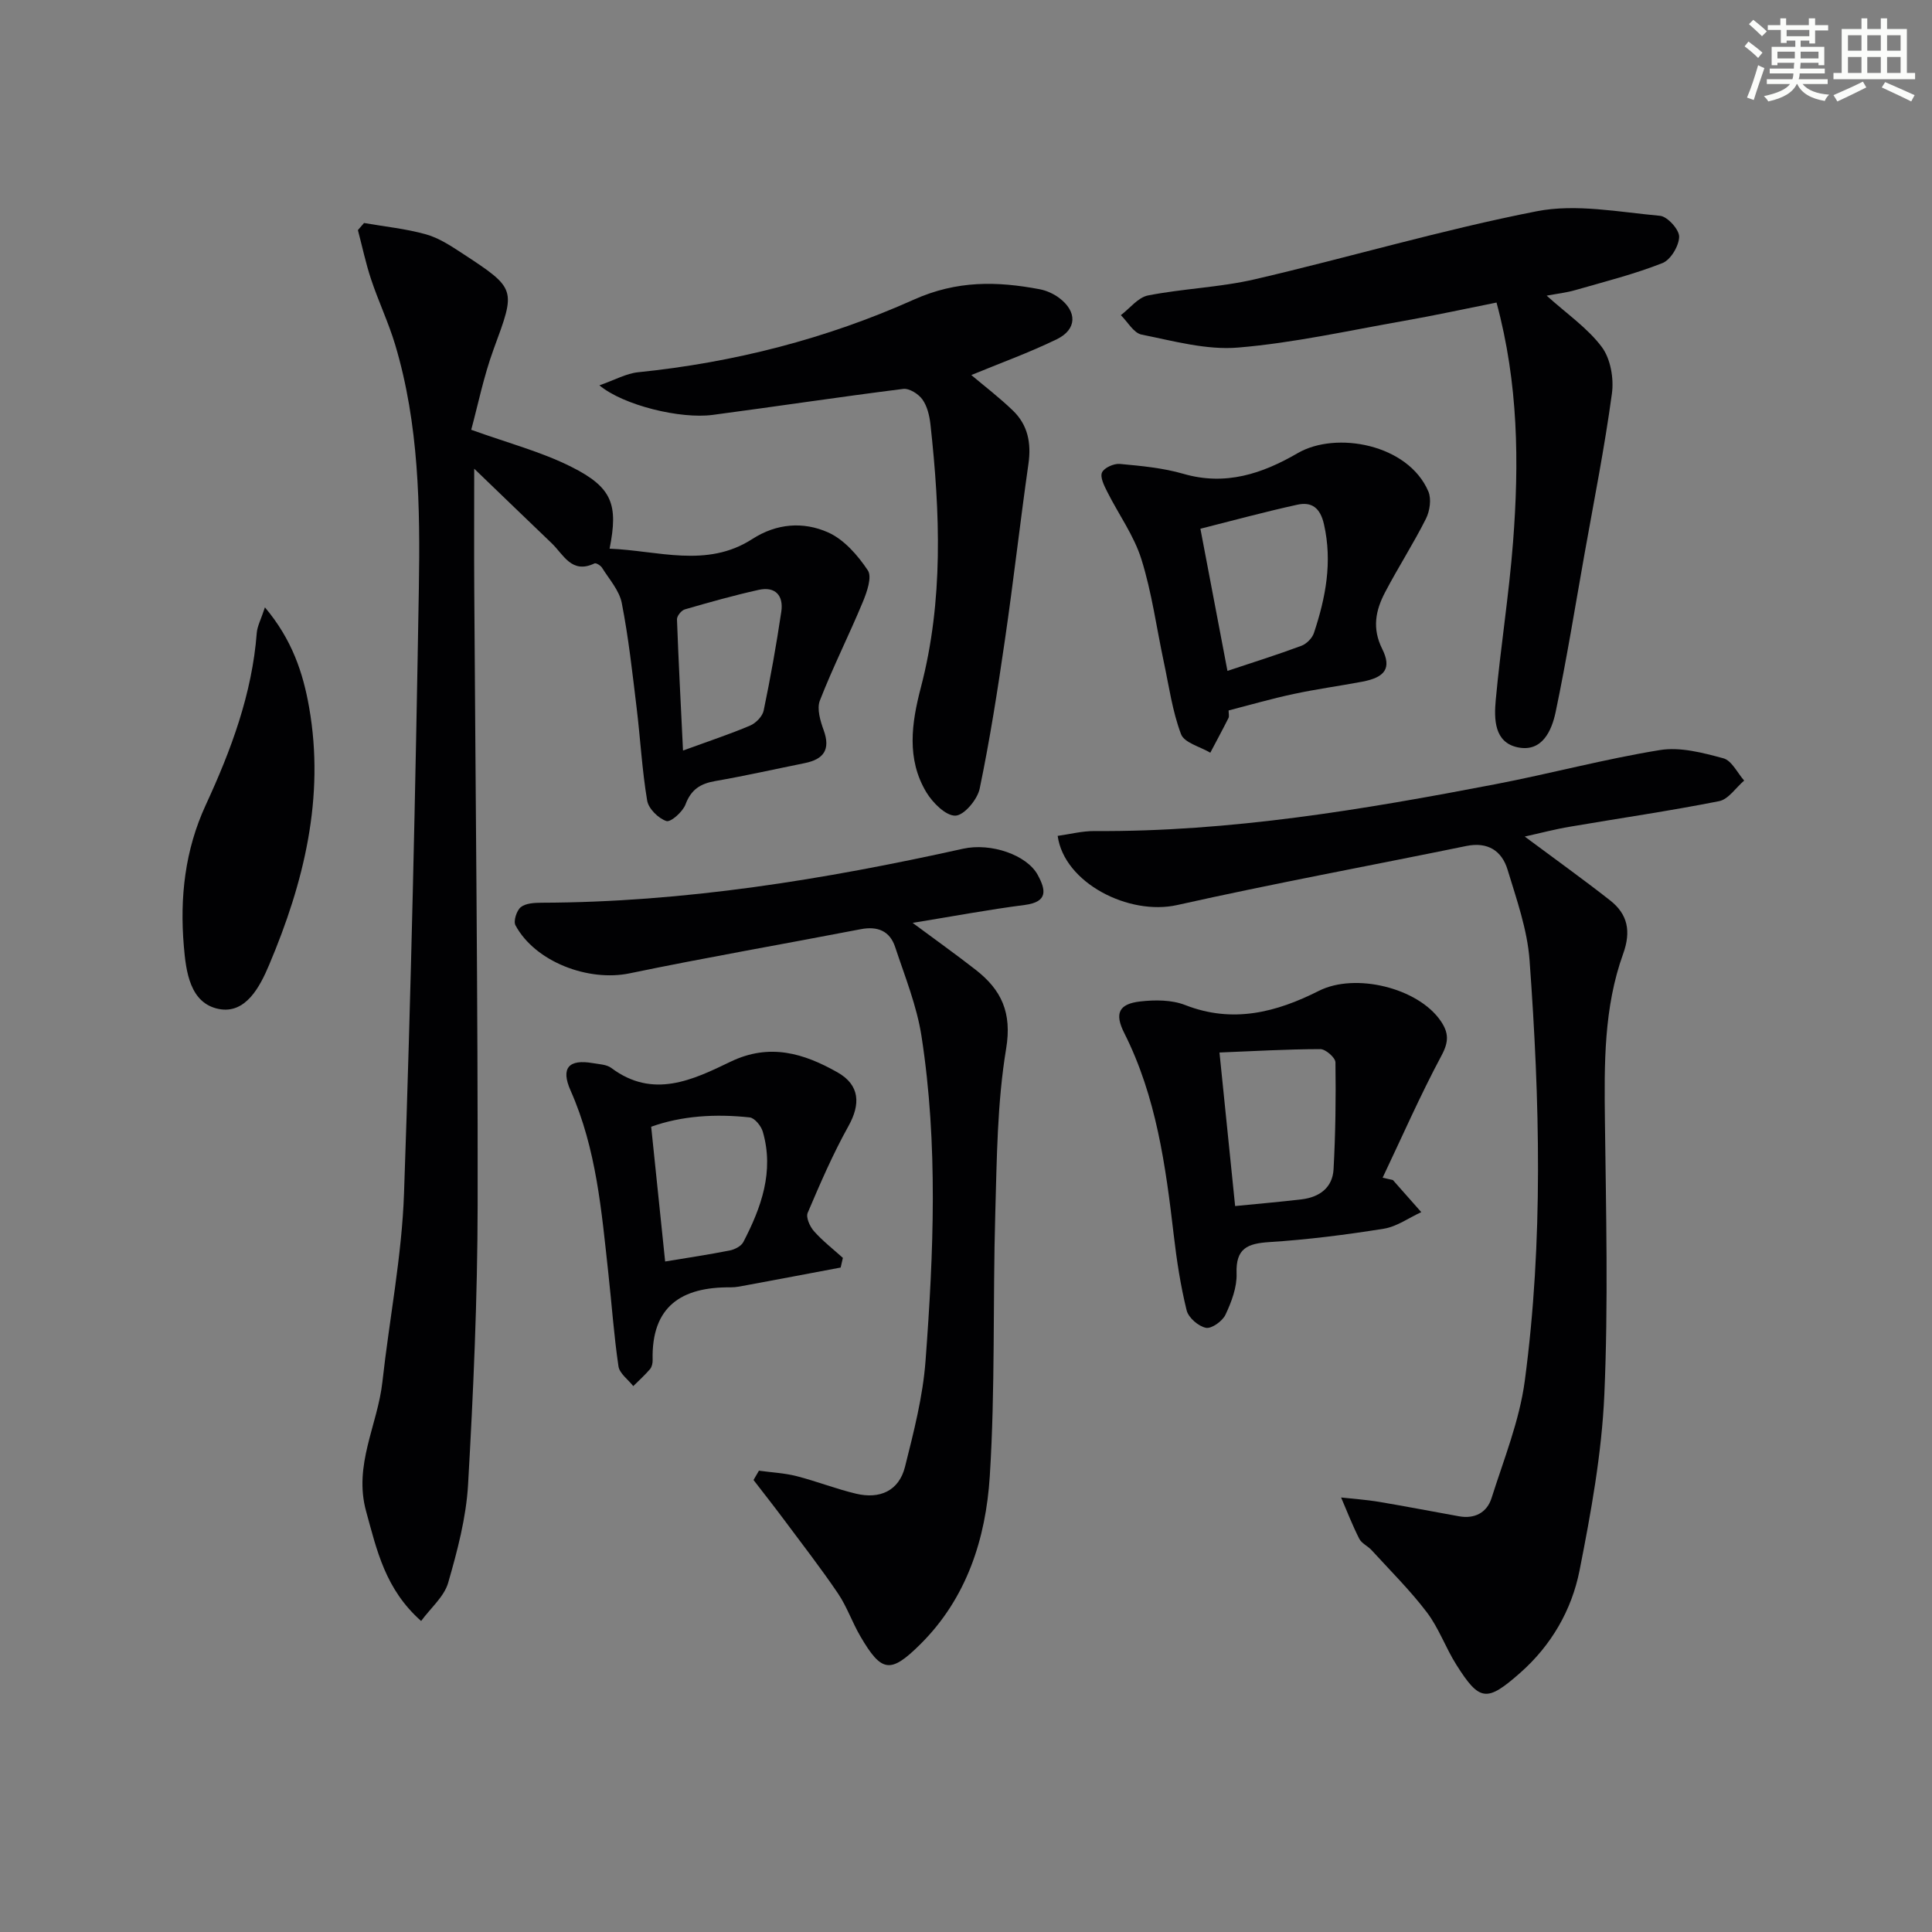
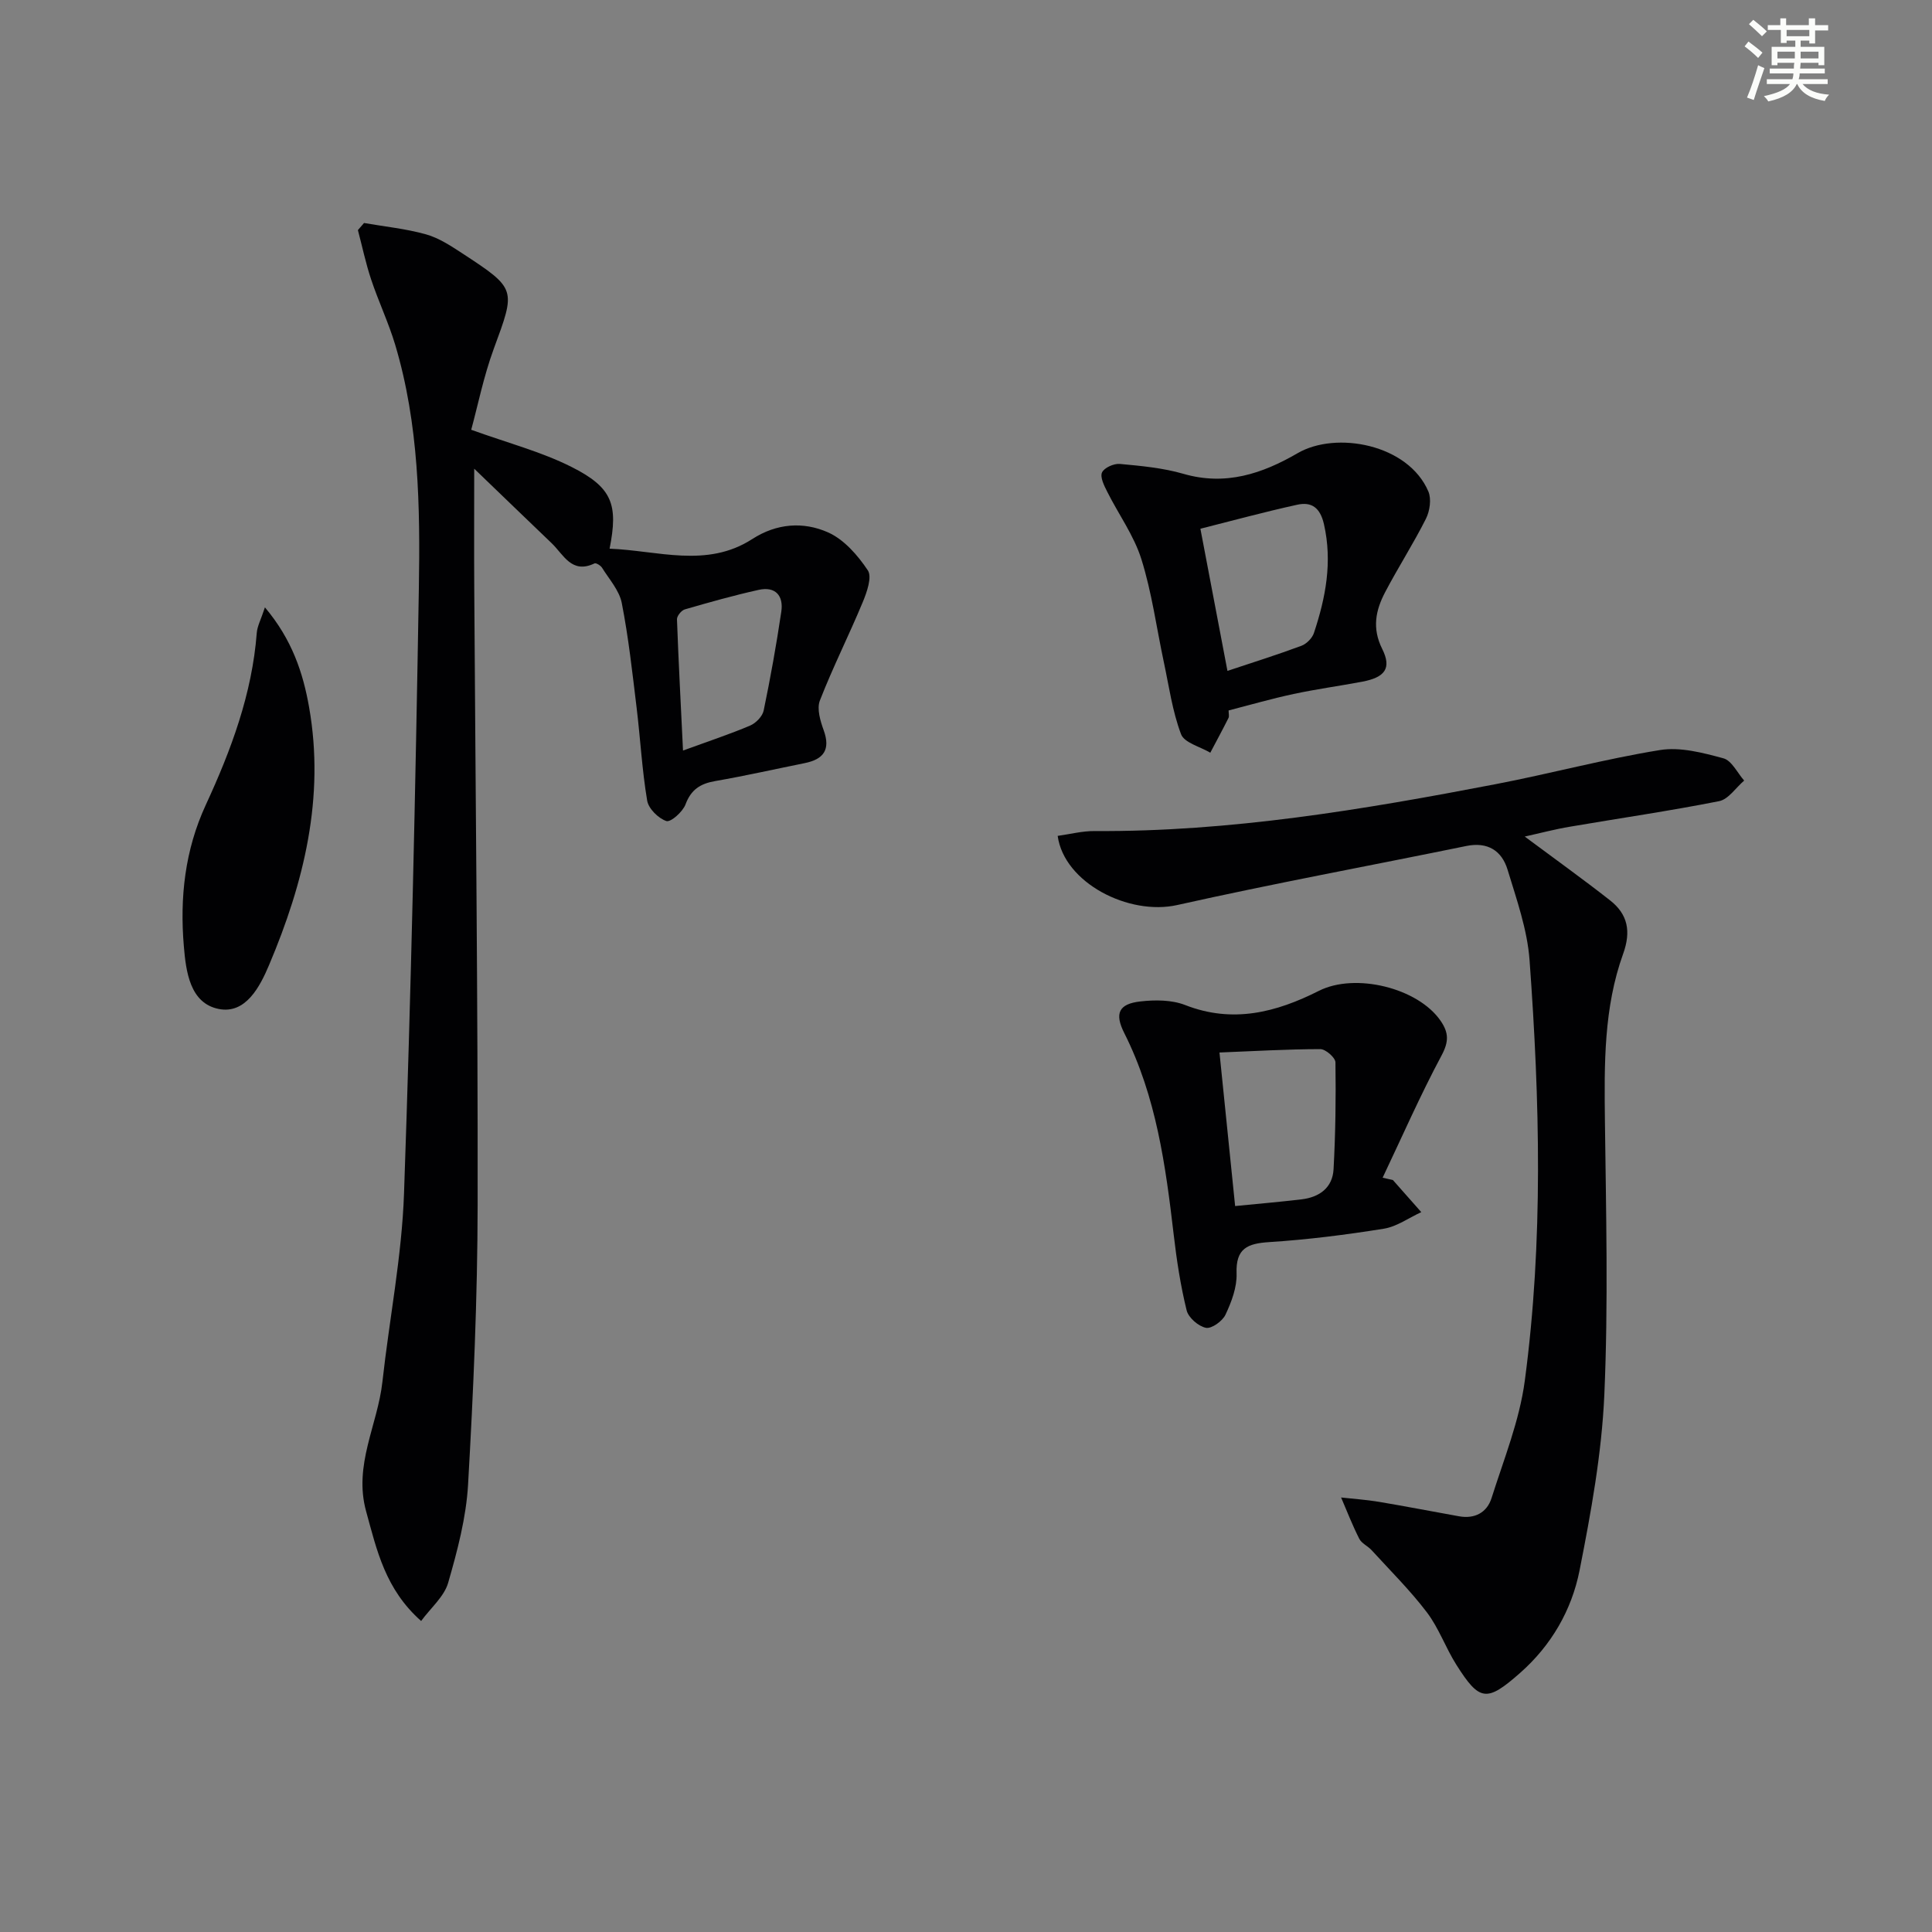
<svg xmlns="http://www.w3.org/2000/svg" enable-background="new 0 0 400 400" viewBox="0 0 400 400">
  <rect x="0" y="0" width="400" height="400" fill="#808080" stroke="none" />
  <g fill="#010103">
    <path d="m87.19 335.61c-7.44-6.59-9.17-14.65-11.39-22.71-2.64-9.58 2.38-17.85 3.37-26.78 1.44-13.04 4.03-26.02 4.48-39.08 1.46-41.73 2.37-83.49 3.07-125.25.28-16.93.02-33.95-4.9-50.41-1.38-4.6-3.47-8.98-4.99-13.55-1.11-3.33-1.83-6.79-2.73-10.19.42-.49.85-.98 1.27-1.47 4.29.75 8.66 1.18 12.83 2.35 2.65.74 5.12 2.37 7.48 3.91 11.32 7.41 11.11 7.38 6.54 19.81-2.09 5.69-3.29 11.72-4.66 16.74 7.59 2.74 14.49 4.54 20.72 7.67 8.53 4.28 9.74 7.81 7.93 16.95 9.92.37 20.1 4.09 29.51-1.98 5.09-3.29 10.61-3.66 15.71-1.4 3.31 1.47 6.16 4.74 8.24 7.86.92 1.37-.19 4.52-1.05 6.59-2.84 6.84-6.19 13.47-8.87 20.36-.67 1.71.09 4.24.79 6.17 1.45 4.02-.03 6-3.91 6.79-6.18 1.25-12.34 2.64-18.55 3.72-3.06.53-5 1.74-6.15 4.83-.57 1.53-3.06 3.74-3.96 3.45-1.66-.55-3.7-2.56-3.98-4.23-1.07-6.37-1.41-12.85-2.19-19.27-.88-7.24-1.67-14.5-3.07-21.65-.51-2.6-2.6-4.91-4.08-7.29-.29-.47-1.25-1.06-1.57-.9-4.73 2.26-6.4-1.83-8.87-4.19-5.02-4.8-10.01-9.63-16.03-15.42 0 9.31-.04 17.19.01 25.07.26 42.46.76 84.93.7 127.39-.03 19.28-.88 38.58-1.98 57.84-.39 6.86-2.21 13.73-4.13 20.38-.83 2.85-3.58 5.15-5.59 7.89zm54.22-180.22c5.34-1.95 9.68-3.38 13.88-5.16 1.2-.51 2.57-1.91 2.82-3.12 1.41-6.78 2.63-13.61 3.65-20.47.49-3.28-1.19-5.28-4.66-4.52-5.15 1.14-10.25 2.58-15.32 4.05-.7.2-1.64 1.36-1.62 2.05.32 8.72.78 17.43 1.25 27.17z" />
    <path d="m315.68 173.2c6.3 4.69 12.09 8.83 17.68 13.22 3.66 2.87 4.37 6.41 2.69 11.07-4.01 11.12-3.91 22.79-3.77 34.47.23 18.94.71 37.91-.12 56.81-.54 12.18-2.76 24.36-5.13 36.37-1.63 8.22-5.85 15.53-12.31 21.22-6.9 6.08-8.38 5.94-13.21-1.71-2.21-3.5-3.61-7.56-6.08-10.82-3.47-4.57-7.59-8.65-11.47-12.9-.78-.85-2.05-1.38-2.54-2.35-1.41-2.77-2.53-5.68-3.76-8.54 2.6.29 5.21.46 7.79.89 5.55.93 11.08 2.01 16.62 3 3.26.59 5.79-.77 6.74-3.77 2.54-8.03 5.78-16.02 6.88-24.27 3.86-28.94 3.11-58.04.99-87.08-.46-6.34-2.69-12.61-4.56-18.77-1.19-3.9-4.1-5.79-8.52-4.89-19.96 4.09-40 7.78-59.88 12.23-10.03 2.24-23.41-4.6-24.74-14.32 2.54-.35 5.09-1.02 7.64-1 28.07.18 55.58-4.43 83-9.7 11.39-2.19 22.63-5.22 34.06-7.07 4.2-.68 8.88.56 13.13 1.71 1.72.46 2.89 3.01 4.3 4.61-1.72 1.47-3.25 3.87-5.18 4.26-10.24 2.03-20.6 3.53-30.89 5.29-3.07.51-6.1 1.32-9.36 2.04z" />
-     <path d="m157.13 304.49c2.59.36 5.24.48 7.76 1.12 4.16 1.06 8.19 2.66 12.37 3.65 4.87 1.15 8.85-.56 10.11-5.57 1.81-7.22 3.7-14.54 4.25-21.91 1.68-22.41 2.62-44.9-.83-67.23-.97-6.29-3.44-12.38-5.46-18.48-1.09-3.3-3.6-4.37-7.12-3.69-15.95 3.08-31.96 5.84-47.86 9.14-8.51 1.77-19.54-2.35-23.63-9.95-.46-.86.24-3.05 1.1-3.75 1.02-.82 2.81-.91 4.26-.92 29.57-.08 58.55-4.8 87.31-11.18 5.78-1.28 13.23 1.29 15.47 5.44 1.67 3.08 2.17 5.57-2.69 6.2-7.54.97-15.03 2.38-23.22 3.71 4.7 3.49 8.95 6.51 13.06 9.72 5.32 4.15 7.54 8.85 6.3 16.33-1.86 11.21-1.92 22.75-2.25 34.16-.52 18.13.01 36.32-1.14 54.4-.82 12.86-4.75 25.18-14.35 34.72-6.23 6.18-8.05 5.89-12.45-1.64-1.68-2.87-2.77-6.11-4.62-8.85-3.52-5.2-7.38-10.17-11.13-15.21-2.08-2.79-4.24-5.53-6.36-8.28.38-.66.75-1.3 1.12-1.93z" />
-     <path d="m320.22 61.21c4.26 3.84 8.51 6.74 11.42 10.64 1.81 2.43 2.52 6.51 2.09 9.63-1.51 11.14-3.71 22.18-5.68 33.25-1.94 10.9-3.7 21.85-5.97 32.68-.81 3.85-2.78 8.34-7.79 7.33-4.97-1-4.97-5.91-4.61-9.84 1-10.91 2.74-21.75 3.58-32.66 1.27-16.43 1.11-32.83-3.42-49.6-6.62 1.32-12.87 2.69-19.16 3.79-11.43 2.01-22.83 4.57-34.35 5.53-6.56.55-13.39-1.37-19.99-2.69-1.63-.33-2.87-2.63-4.28-4.02 1.86-1.41 3.56-3.67 5.62-4.08 7.32-1.43 14.89-1.67 22.13-3.35 19.49-4.53 38.72-10.24 58.34-14.08 8.16-1.6 17.04.17 25.54.94 1.53.14 3.99 2.85 3.96 4.34-.04 1.9-1.76 4.78-3.46 5.45-5.82 2.29-11.93 3.84-17.96 5.57-1.86.55-3.81.76-6.01 1.17z" />
-     <path d="m124.1 79.78c3.23-1.13 5.56-2.46 8.01-2.71 19.84-2.02 39.02-6.94 57.1-15.04 8.91-3.99 17.21-3.82 26.07-2.14 1.41.27 2.87.94 4.02 1.8 3.75 2.82 3.69 6.51-.51 8.55-5.78 2.81-11.86 5-17.69 7.41 2.68 2.26 5.81 4.65 8.62 7.36 3.09 2.98 3.82 6.73 3.21 11.01-1.73 12.13-3.1 24.32-4.87 36.45-1.5 10.31-3.11 20.63-5.23 30.82-.47 2.24-3.22 5.52-5.01 5.58-1.98.07-4.69-2.64-6-4.79-4.19-6.91-3.08-14.43-1.17-21.73 4.72-18.04 3.99-36.24 1.99-54.49-.2-1.78-.66-3.75-1.66-5.15-.81-1.14-2.72-2.35-3.98-2.19-13.16 1.65-26.28 3.64-39.44 5.38-6.68.89-18.48-1.97-23.46-6.12z" />
-     <path d="m288.38 244.31c1.96 2.22 3.92 4.43 5.88 6.65-2.58 1.18-5.06 3-7.75 3.43-7.84 1.26-15.76 2.26-23.68 2.77-4.56.29-7 1.28-6.81 6.51.1 2.83-1.05 5.87-2.29 8.51-.62 1.34-2.88 2.96-4.05 2.73-1.56-.31-3.63-2.1-4-3.62-1.26-5.11-2.06-10.36-2.67-15.6-1.68-14.37-3.61-28.63-10.24-41.8-2.06-4.08-1.14-6.04 3.3-6.55 3.05-.35 6.51-.35 9.3.74 9.86 3.86 18.86 1.52 27.68-2.93 7.53-3.81 20.53-.63 25.22 6.21 1.68 2.45 1.72 4.29.2 7.14-4.42 8.26-8.19 16.87-12.21 25.33.7.16 1.41.32 2.12.48zm-35.9-26.4c1.15 11.24 2.16 21.23 3.24 31.79 4.63-.46 9.21-.85 13.77-1.39 3.68-.44 6.41-2.41 6.61-6.25.4-7.36.5-14.75.39-22.12-.02-.97-2.03-2.73-3.12-2.73-6.92.01-13.83.42-20.89.7z" />
+     <path d="m288.38 244.31c1.96 2.22 3.92 4.43 5.88 6.65-2.58 1.18-5.06 3-7.75 3.43-7.84 1.26-15.76 2.26-23.68 2.77-4.56.29-7 1.28-6.81 6.51.1 2.83-1.05 5.87-2.29 8.51-.62 1.34-2.88 2.96-4.05 2.73-1.56-.31-3.63-2.1-4-3.62-1.26-5.11-2.06-10.36-2.67-15.6-1.68-14.37-3.61-28.63-10.24-41.8-2.06-4.08-1.14-6.04 3.3-6.55 3.05-.35 6.51-.35 9.3.74 9.86 3.86 18.86 1.52 27.68-2.93 7.53-3.81 20.53-.63 25.22 6.21 1.68 2.45 1.72 4.29.2 7.14-4.42 8.26-8.19 16.87-12.21 25.33.7.16 1.41.32 2.12.48zm-35.9-26.4c1.15 11.24 2.16 21.23 3.24 31.79 4.63-.46 9.21-.85 13.77-1.39 3.68-.44 6.41-2.41 6.61-6.25.4-7.36.5-14.75.39-22.12-.02-.97-2.03-2.73-3.12-2.73-6.92.01-13.83.42-20.89.7" />
    <path d="m254.37 147.09c0 .67.16 1.21-.03 1.57-1.21 2.41-2.5 4.79-3.76 7.18-2.1-1.25-5.39-2.05-6.06-3.84-1.79-4.74-2.49-9.9-3.56-14.91-1.52-7.12-2.48-14.41-4.65-21.32-1.54-4.91-4.73-9.29-7.07-13.96-.63-1.25-1.52-3.01-1.08-3.99s2.46-1.88 3.68-1.77c4.42.41 8.93.82 13.17 2.05 8.72 2.53 16.33-.02 23.66-4.28 7.95-4.62 22.88-1.87 27.06 7.94.66 1.56.3 4.05-.51 5.65-2.6 5.18-5.76 10.07-8.45 15.21-1.95 3.72-2.74 7.44-.6 11.73 2.01 4.03.56 5.9-4.15 6.79-4.72.89-9.49 1.53-14.18 2.54-4.52.96-8.96 2.25-13.47 3.41zm-.24-8.19c5.35-1.78 10.38-3.36 15.32-5.2 1.07-.4 2.24-1.59 2.59-2.66 2.43-7.32 3.85-14.69 2.07-22.51-.79-3.46-2.58-4.68-5.54-4.03-6.88 1.51-13.68 3.37-20.04 4.97 1.98 10.37 3.71 19.45 5.6 29.43z" />
-     <path d="m174.05 262.43c-6.44 1.21-12.88 2.44-19.33 3.63-1.14.21-2.3.48-3.45.47-10.16-.1-16.42 3.92-16.15 15.03.02.63-.14 1.43-.53 1.89-1.07 1.25-2.31 2.37-3.48 3.53-1.06-1.36-2.84-2.61-3.06-4.09-.95-6.39-1.39-12.85-2.1-19.28-1.41-12.85-2.46-25.75-7.82-37.83-2.08-4.68-.37-6.54 4.62-5.67 1.31.23 2.85.27 3.83 1.01 8.61 6.45 16.85 2.47 24.66-1.3 8.12-3.92 15.21-1.73 22.14 2.19 4.68 2.65 4.81 6.61 2.27 11.16-3.21 5.76-5.84 11.86-8.43 17.94-.4.94.46 2.85 1.31 3.8 1.79 2.02 3.96 3.7 5.98 5.52-.15.68-.3 1.34-.46 2zm-36.34-1.25c4.59-.76 9-1.42 13.36-2.28 1.03-.2 2.37-.88 2.82-1.73 3.73-7.18 6.42-14.64 4.04-22.86-.34-1.19-1.69-2.85-2.71-2.96-7.08-.77-14.09-.34-20.4 1.93.98 9.44 1.9 18.3 2.89 27.9z" />
    <path d="m54.85 125.75c5.62 6.66 7.9 13.57 9.15 20.7 3.28 18.65-1.08 36.29-8.28 53.32-1.88 4.45-4.83 10.26-10.46 9.12-5.94-1.2-6.76-7.74-7.2-13.01-.85-10.05.22-19.87 4.54-29.22 5.24-11.34 9.59-22.98 10.56-35.62.11-1.41.86-2.76 1.69-5.29z" />
  </g>
  <path d="m361.2 9.6.8-1c.9.7 1.9 1.4 2.9 2.3l-.9 1.1c-1-1-2-1.8-2.8-2.4zm.5 10.6c.9-2.1 1.6-4.3 2.3-6.7.4.2.8.4 1.3.6-.7 2.1-1.5 4.3-2.2 6.6zm.4-15.2.9-.9c1 .8 2 1.6 2.8 2.4l-1 1c-.9-.9-1.8-1.7-2.7-2.5zm12.5-1.2h1.2v1.4h2.7v1.1h-2.7v2.7h-1.2v-.6h-1.8v1.3h4.9v3.8h-1.2v-.5h-3.7c0 .4-.1.9-.1 1.2h5.1v1h-5.2c0 .5-.1.9-.2 1.2h6v1h-5.2c1.1 1.3 2.9 2 5.5 2.2-.4.4-.7.8-.9 1.3-2.9-.5-4.8-1.6-5.7-3.5h-.1c-.8 1.7-2.7 2.9-5.9 3.6-.2-.4-.6-.8-.9-1.1 2.8-.6 4.6-1.4 5.4-2.5h-4.8v-1h5.3c.1-.3.2-.7.2-1.2h-4.9v-1h5c0-.4 0-.8.1-1.2h-3.5v.5h-1.2v-3.8h4.9v-1.3h-1.8v.5h-1.2v-2.7h-2.7v-1h2.6v-1.4h1.2v1.4h4.7v-1.4zm-6.6 8.3h3.6c0-.4 0-.9 0-1.4h-3.6zm1.9-4.6h4.7v-1.3h-4.7zm6.6 3.2h-3.7v1.4h3.7z" fill="#fbfcfa" />
-   <path d="m385.3 3.8h1.3v2.2h2.8v-2.2h1.3v2.2h4.1v9.1h1.7v1.3h-16.9v-1.3h1.7v-9.1h4.1v-2.2zm.4 13.1.7 1.2c-1.8.9-3.8 1.9-6 2.9-.2-.4-.5-.8-.8-1.3 2.3-1 4.3-1.9 6.1-2.8zm-3.1-6.4h2.8v-3.2h-2.8zm0 4.6h2.8v-3.3h-2.8zm4-4.6h2.8v-3.2h-2.8zm0 4.6h2.8v-3.3h-2.8zm3.7 1.9c2.1.9 4.1 1.8 6.1 2.7l-.7 1.3c-2.2-1.1-4.2-2-6.1-2.9zm3.2-9.7h-2.8v3.2h2.8zm-2.8 7.8h2.8v-3.3h-2.8z" fill="#fbfcfa" />
</svg>